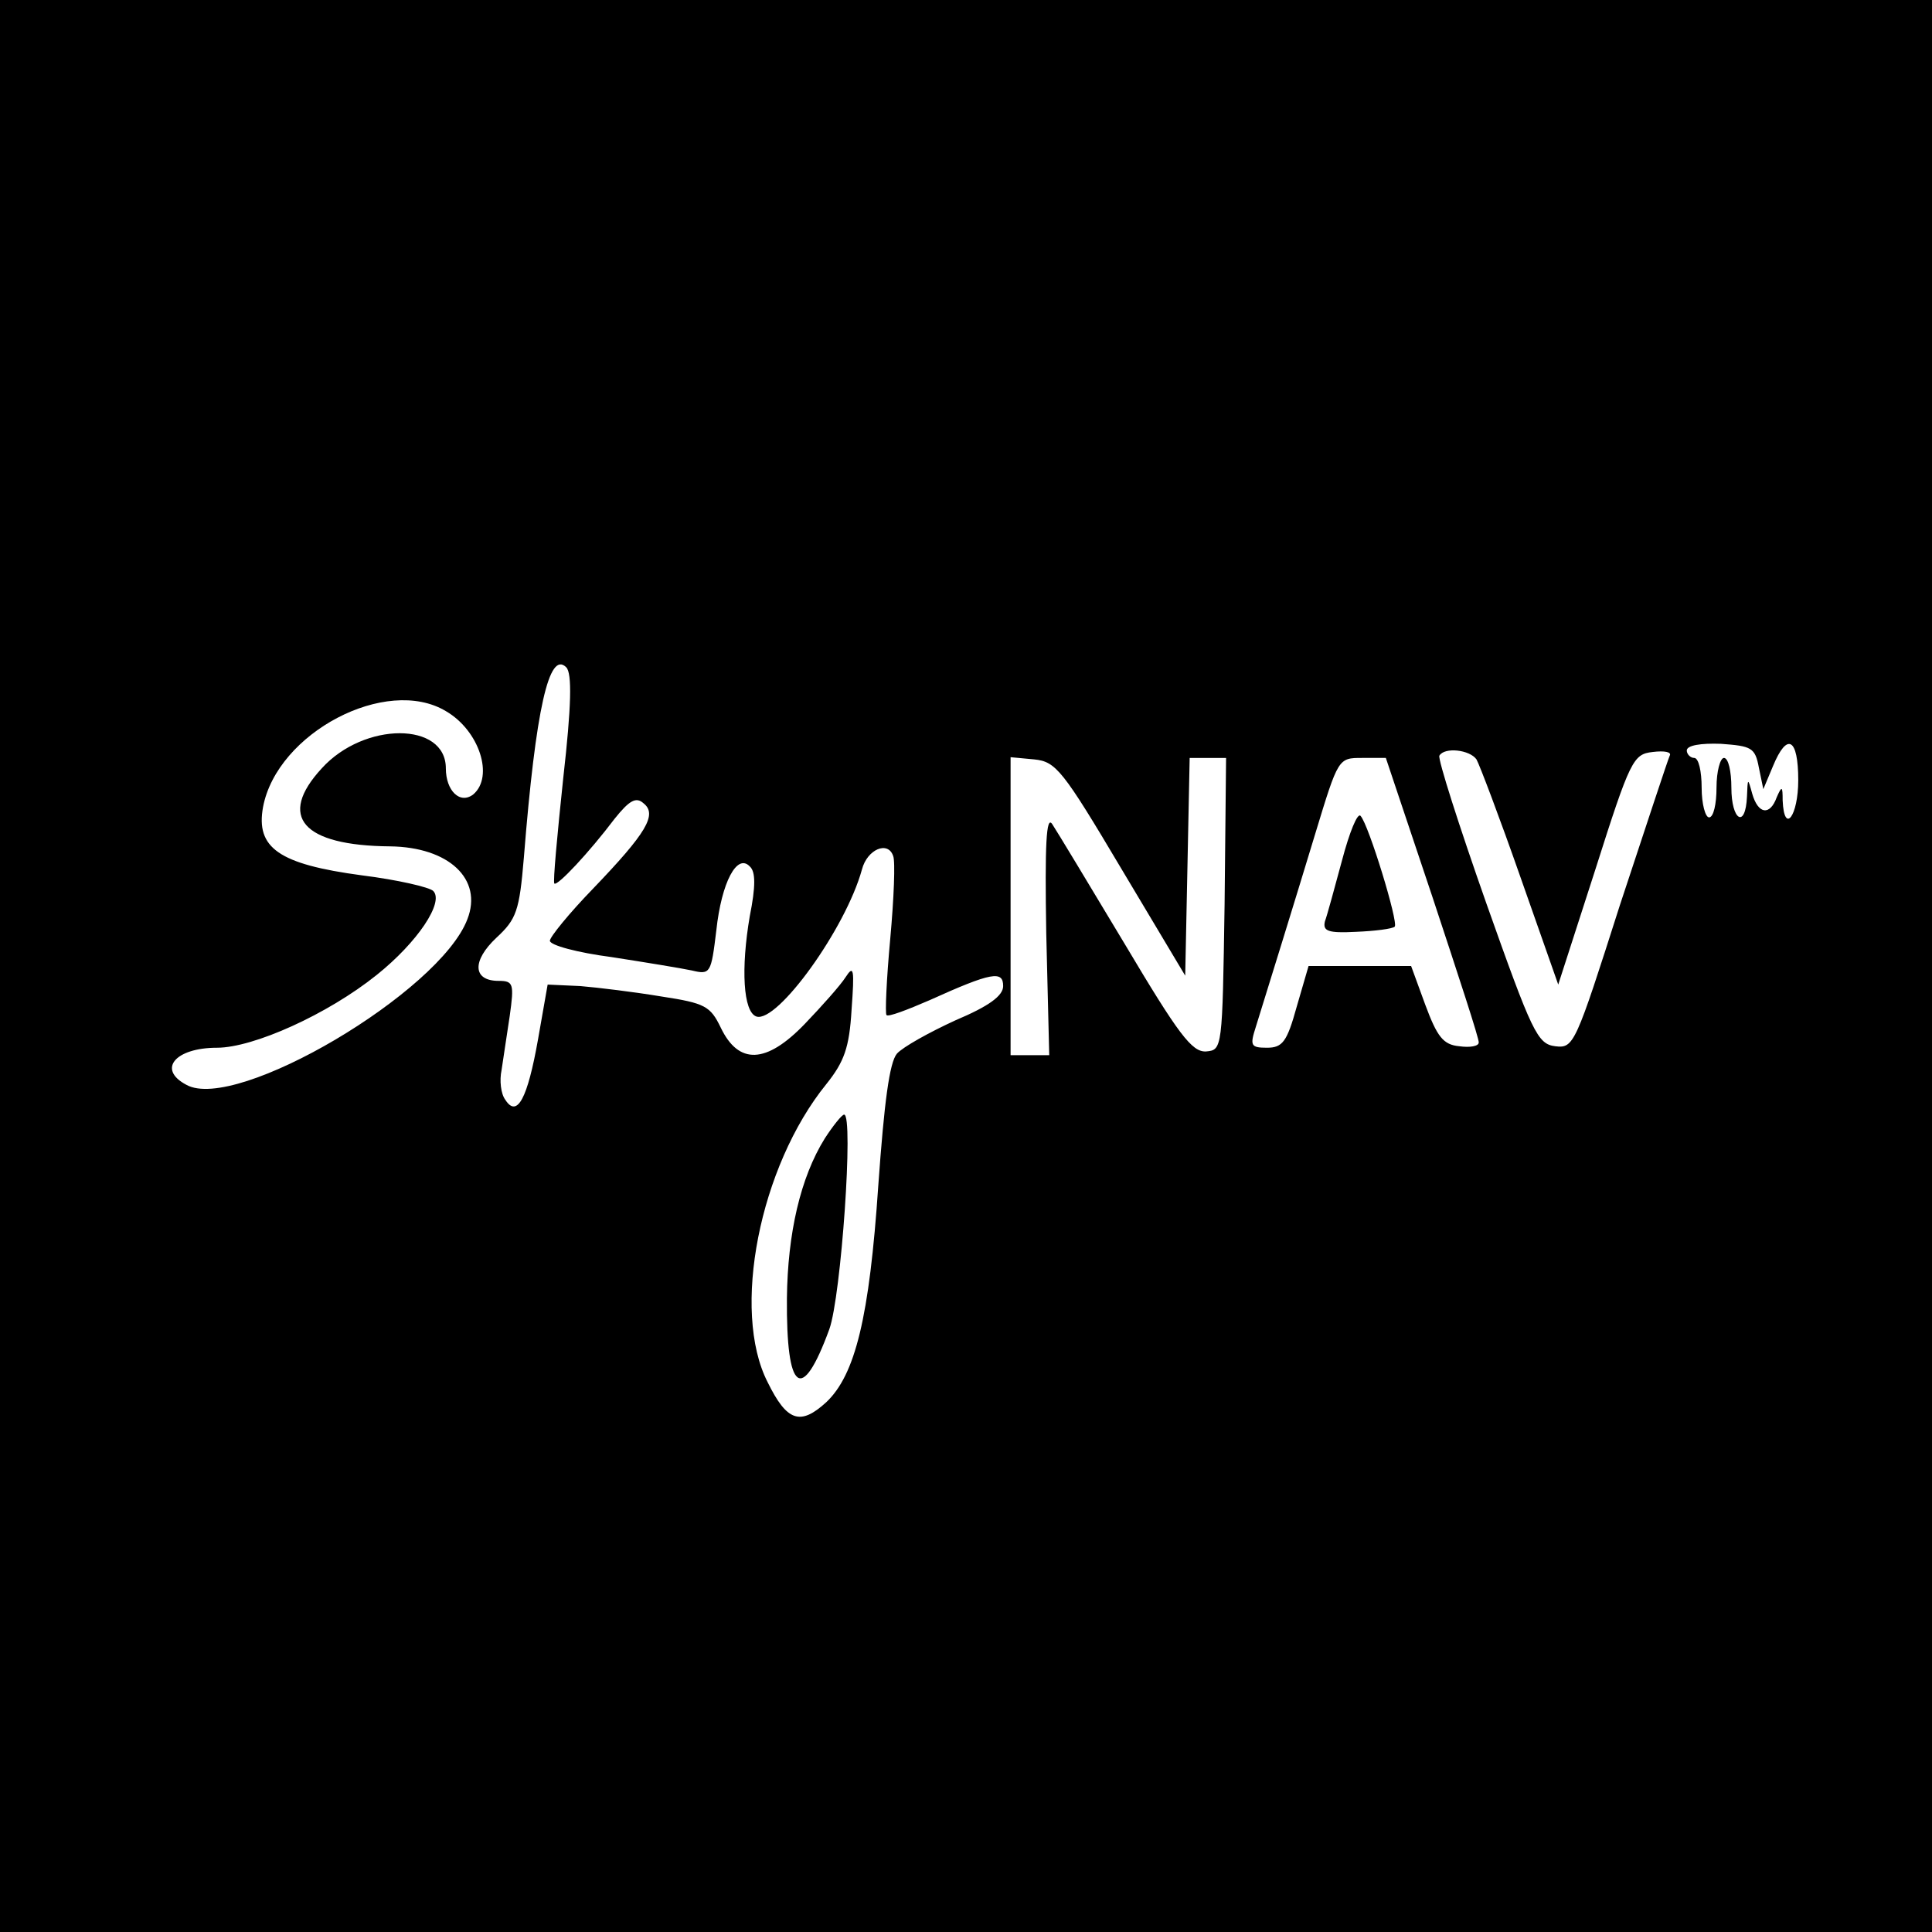
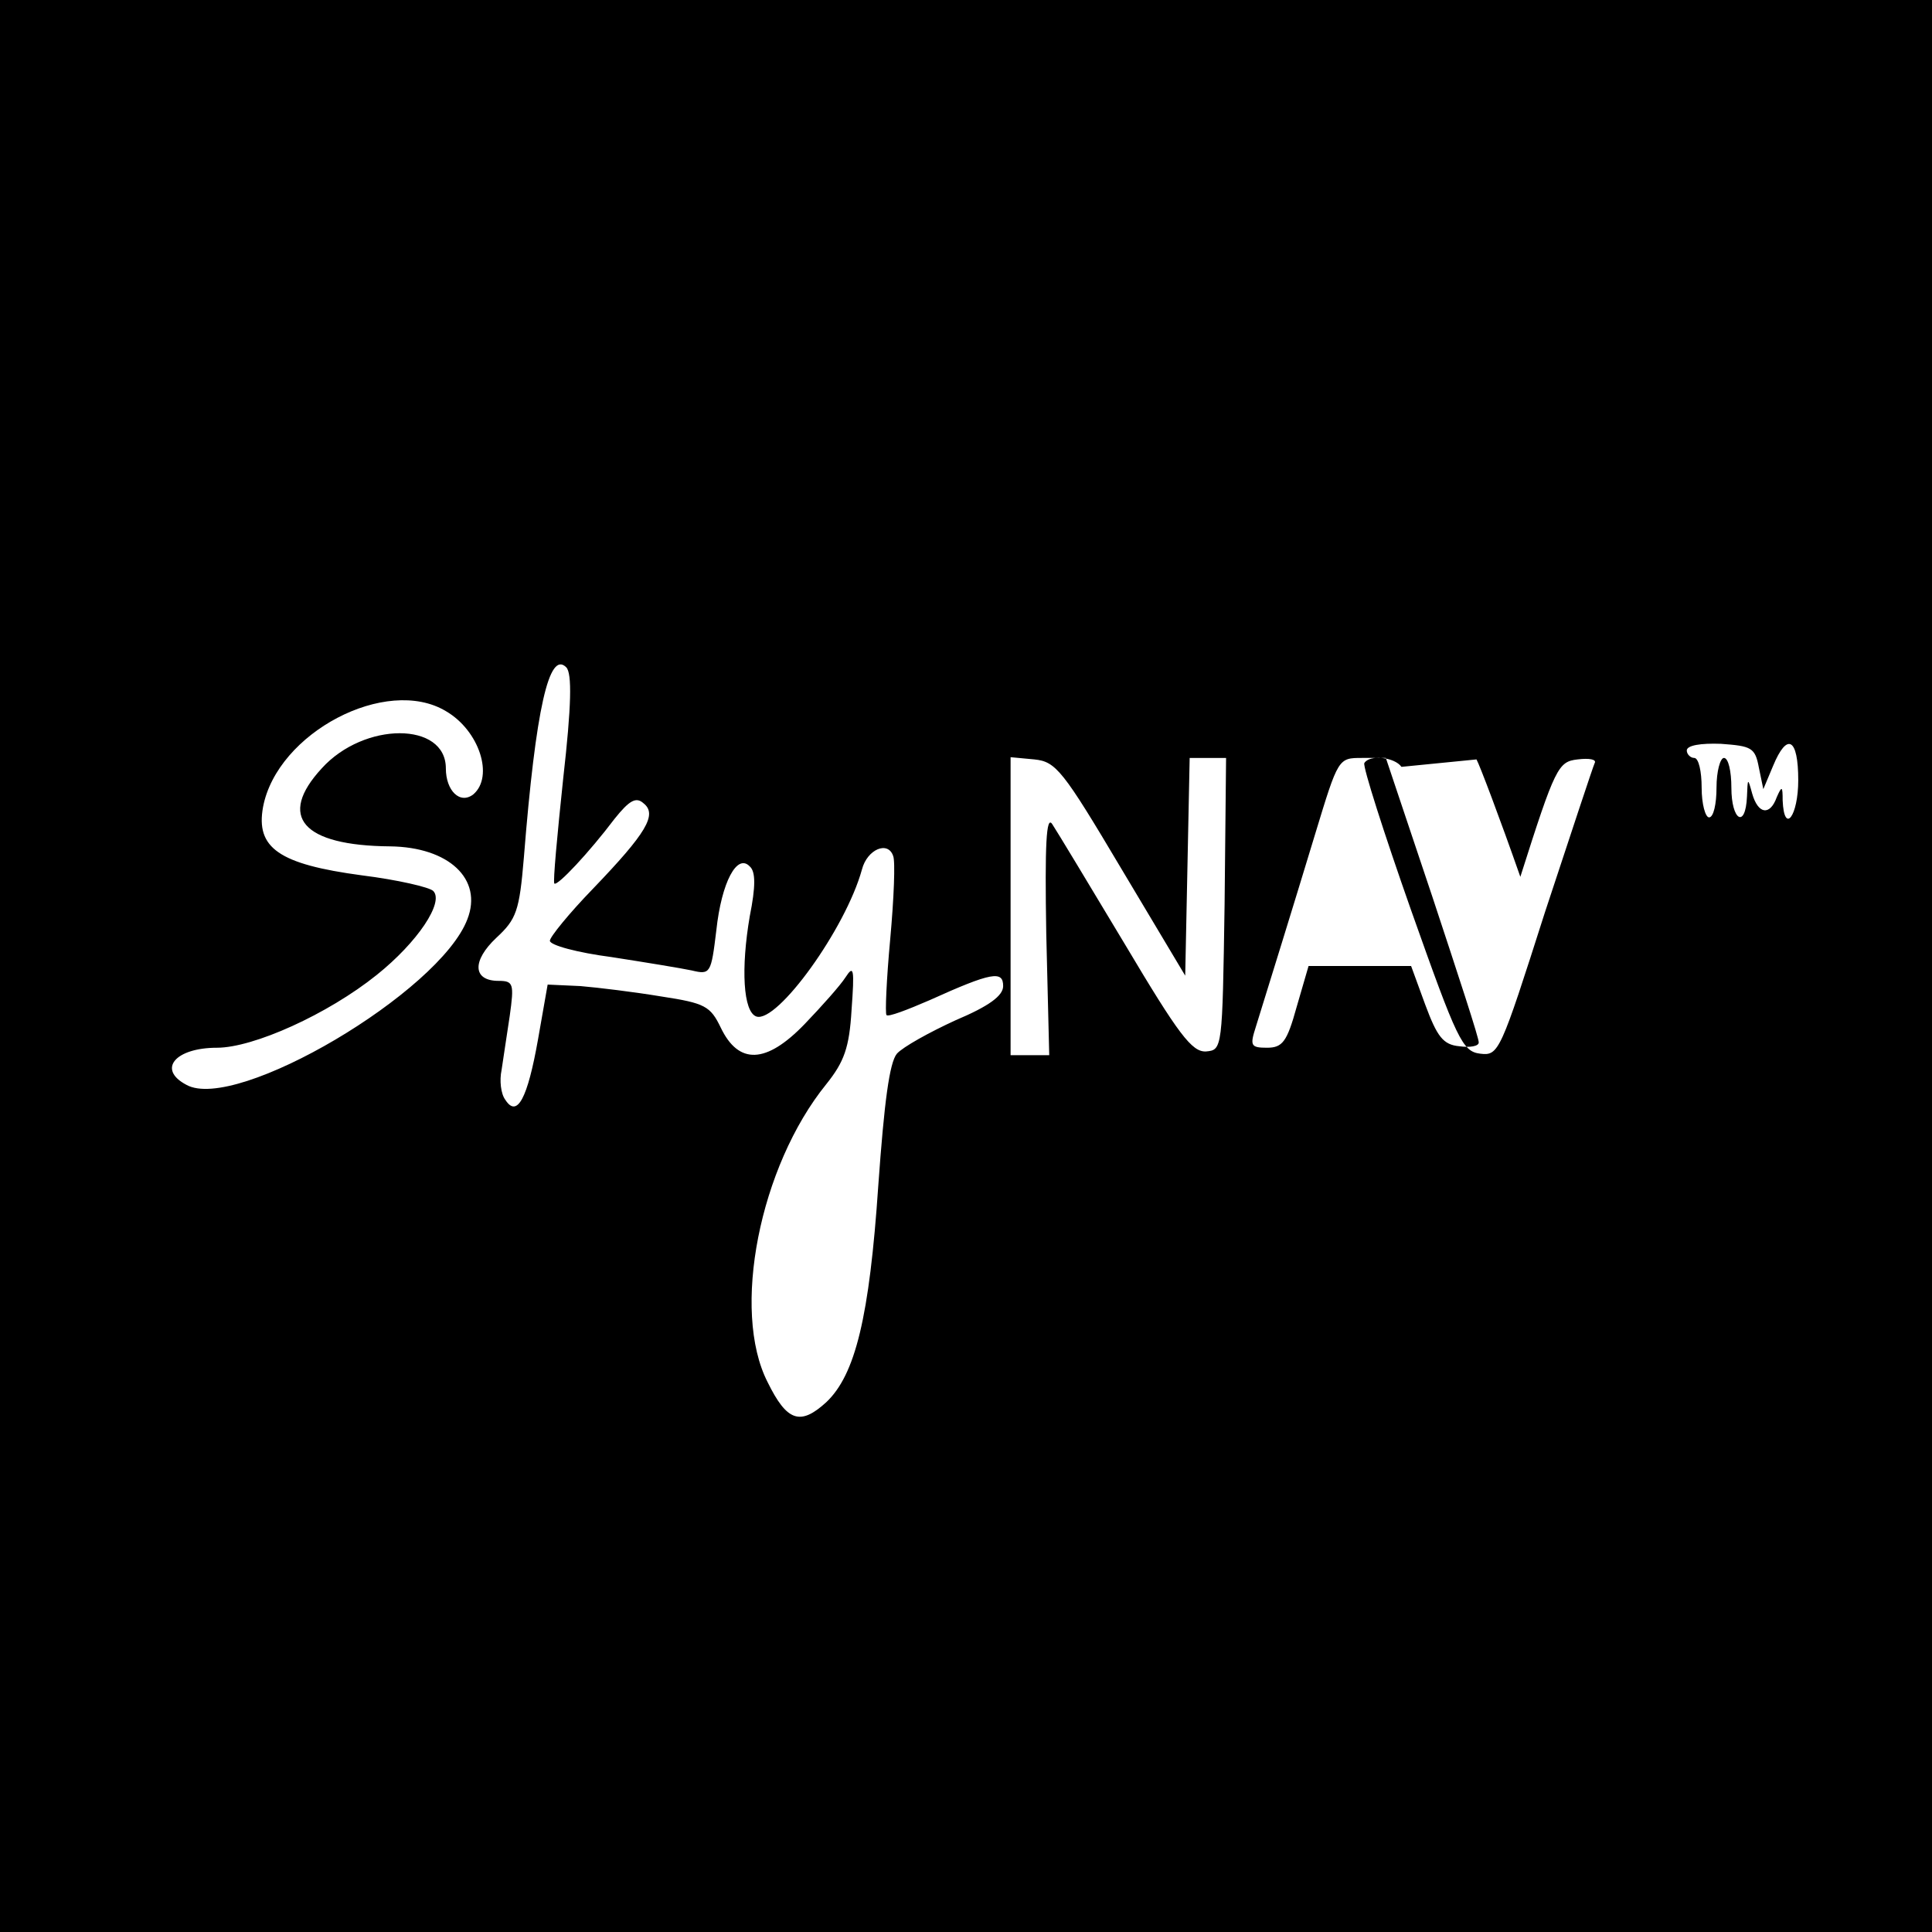
<svg xmlns="http://www.w3.org/2000/svg" version="1.0" width="260pt" height="260pt" viewBox="0 0 260 260" preserveAspectRatio="xMidYMid meet">
  <g transform="translate(0,260) scale(0.1,-0.1)" fill="#000000" stroke="none">
-     <path d="M0 1300 l0 -1300 1300 0 1300 0 0 1300 0 1300 -1300 0 -1300 0 0 -1300z m758 253 c-8 -76 -14 -140 -12 -142 4 -4 47 42 81 87 20 25 29 30 39 21 19 -15 4 -40 -68 -115 -32 -33 -58 -65 -58 -70 0 -6 37 -16 83 -22 45 -7 94 -15 108 -18 25 -6 26 -4 33 54 7 65 28 104 45 86 8 -7 8 -27 0 -67 -12 -70 -9 -129 9 -135 28 -9 120 118 142 198 7 27 35 39 42 18 3 -7 1 -57 -4 -112 -5 -54 -7 -100 -5 -102 2 -3 28 7 58 20 84 38 99 40 99 19 0 -13 -19 -27 -64 -46 -35 -16 -71 -36 -79 -45 -10 -12 -17 -65 -25 -177 -12 -178 -31 -255 -70 -292 -35 -32 -53 -26 -79 27 -49 96 -11 290 79 401 24 30 31 49 34 100 4 55 3 61 -8 44 -7 -11 -32 -39 -55 -63 -52 -54 -89 -55 -113 -5 -14 29 -21 33 -80 42 -36 6 -85 12 -109 14 l-44 2 -13 -74 c-14 -79 -28 -106 -44 -81 -6 8 -8 26 -5 40 2 14 7 46 11 73 6 43 5 47 -15 47 -35 0 -36 27 -3 58 27 25 31 36 37 108 16 201 34 279 57 256 8 -8 7 -52 -4 -149z m-158 90 c45 -26 65 -88 37 -112 -18 -14 -37 5 -37 35 0 63 -110 63 -167 0 -60 -65 -26 -104 92 -105 79 -1 125 -44 104 -98 -37 -98 -311 -260 -378 -223 -40 21 -15 50 41 50 49 0 149 45 215 98 55 44 91 98 76 113 -5 5 -48 15 -96 21 -112 15 -143 37 -133 92 19 100 166 177 246 129z m1767 -76 l6 -29 13 31 c19 46 34 38 34 -19 0 -48 -19 -74 -21 -27 0 19 -1 20 -8 4 -9 -25 -25 -23 -33 5 -6 22 -6 21 -7 -4 -2 -44 -21 -32 -21 12 0 22 -4 40 -10 40 -5 0 -10 -18 -10 -40 0 -22 -4 -40 -10 -40 -5 0 -10 18 -10 40 0 22 -4 40 -10 40 -5 0 -10 5 -10 10 0 7 19 10 46 9 41 -3 46 -5 51 -32z m-380 11 c4 -7 31 -78 59 -158 l51 -145 50 155 c47 148 51 155 77 158 16 2 26 0 23 -5 -2 -4 -32 -95 -67 -201 -60 -188 -62 -193 -87 -190 -24 3 -31 18 -93 193 -37 105 -65 193 -63 198 7 12 41 8 50 -5z m-478 -147 l86 -144 3 146 3 147 24 0 25 0 -2 -197 c-3 -195 -3 -196 -25 -198 -19 -1 -37 23 -109 144 -48 80 -92 153 -98 162 -8 12 -10 -27 -8 -147 l4 -164 -26 0 -26 0 0 201 0 200 32 -3 c29 -3 38 -14 117 -147z m419 -39 c34 -103 63 -191 62 -195 0 -5 -12 -7 -26 -5 -22 2 -30 13 -46 56 l-19 52 -69 0 -69 0 -16 -55 c-13 -47 -19 -55 -40 -55 -22 0 -23 3 -15 28 18 58 50 161 80 260 31 102 31 102 63 102 l32 0 63 -188z" />
-     <path d="M1110 1068 c-33 -53 -50 -128 -51 -215 -1 -127 20 -143 57 -42 16 44 33 289 20 289 -3 0 -15 -15 -26 -32z" />
-     <path d="M1806 1442 c-10 -37 -20 -74 -23 -82 -3 -13 4 -16 42 -14 25 1 49 4 52 7 5 6 -35 137 -46 149 -4 5 -15 -22 -25 -60z" />
+     <path d="M0 1300 l0 -1300 1300 0 1300 0 0 1300 0 1300 -1300 0 -1300 0 0 -1300z m758 253 c-8 -76 -14 -140 -12 -142 4 -4 47 42 81 87 20 25 29 30 39 21 19 -15 4 -40 -68 -115 -32 -33 -58 -65 -58 -70 0 -6 37 -16 83 -22 45 -7 94 -15 108 -18 25 -6 26 -4 33 54 7 65 28 104 45 86 8 -7 8 -27 0 -67 -12 -70 -9 -129 9 -135 28 -9 120 118 142 198 7 27 35 39 42 18 3 -7 1 -57 -4 -112 -5 -54 -7 -100 -5 -102 2 -3 28 7 58 20 84 38 99 40 99 19 0 -13 -19 -27 -64 -46 -35 -16 -71 -36 -79 -45 -10 -12 -17 -65 -25 -177 -12 -178 -31 -255 -70 -292 -35 -32 -53 -26 -79 27 -49 96 -11 290 79 401 24 30 31 49 34 100 4 55 3 61 -8 44 -7 -11 -32 -39 -55 -63 -52 -54 -89 -55 -113 -5 -14 29 -21 33 -80 42 -36 6 -85 12 -109 14 l-44 2 -13 -74 c-14 -79 -28 -106 -44 -81 -6 8 -8 26 -5 40 2 14 7 46 11 73 6 43 5 47 -15 47 -35 0 -36 27 -3 58 27 25 31 36 37 108 16 201 34 279 57 256 8 -8 7 -52 -4 -149z m-158 90 c45 -26 65 -88 37 -112 -18 -14 -37 5 -37 35 0 63 -110 63 -167 0 -60 -65 -26 -104 92 -105 79 -1 125 -44 104 -98 -37 -98 -311 -260 -378 -223 -40 21 -15 50 41 50 49 0 149 45 215 98 55 44 91 98 76 113 -5 5 -48 15 -96 21 -112 15 -143 37 -133 92 19 100 166 177 246 129z m1767 -76 l6 -29 13 31 c19 46 34 38 34 -19 0 -48 -19 -74 -21 -27 0 19 -1 20 -8 4 -9 -25 -25 -23 -33 5 -6 22 -6 21 -7 -4 -2 -44 -21 -32 -21 12 0 22 -4 40 -10 40 -5 0 -10 -18 -10 -40 0 -22 -4 -40 -10 -40 -5 0 -10 18 -10 40 0 22 -4 40 -10 40 -5 0 -10 5 -10 10 0 7 19 10 46 9 41 -3 46 -5 51 -32z m-380 11 c4 -7 31 -78 59 -158 c47 148 51 155 77 158 16 2 26 0 23 -5 -2 -4 -32 -95 -67 -201 -60 -188 -62 -193 -87 -190 -24 3 -31 18 -93 193 -37 105 -65 193 -63 198 7 12 41 8 50 -5z m-478 -147 l86 -144 3 146 3 147 24 0 25 0 -2 -197 c-3 -195 -3 -196 -25 -198 -19 -1 -37 23 -109 144 -48 80 -92 153 -98 162 -8 12 -10 -27 -8 -147 l4 -164 -26 0 -26 0 0 201 0 200 32 -3 c29 -3 38 -14 117 -147z m419 -39 c34 -103 63 -191 62 -195 0 -5 -12 -7 -26 -5 -22 2 -30 13 -46 56 l-19 52 -69 0 -69 0 -16 -55 c-13 -47 -19 -55 -40 -55 -22 0 -23 3 -15 28 18 58 50 161 80 260 31 102 31 102 63 102 l32 0 63 -188z" />
  </g>
</svg>